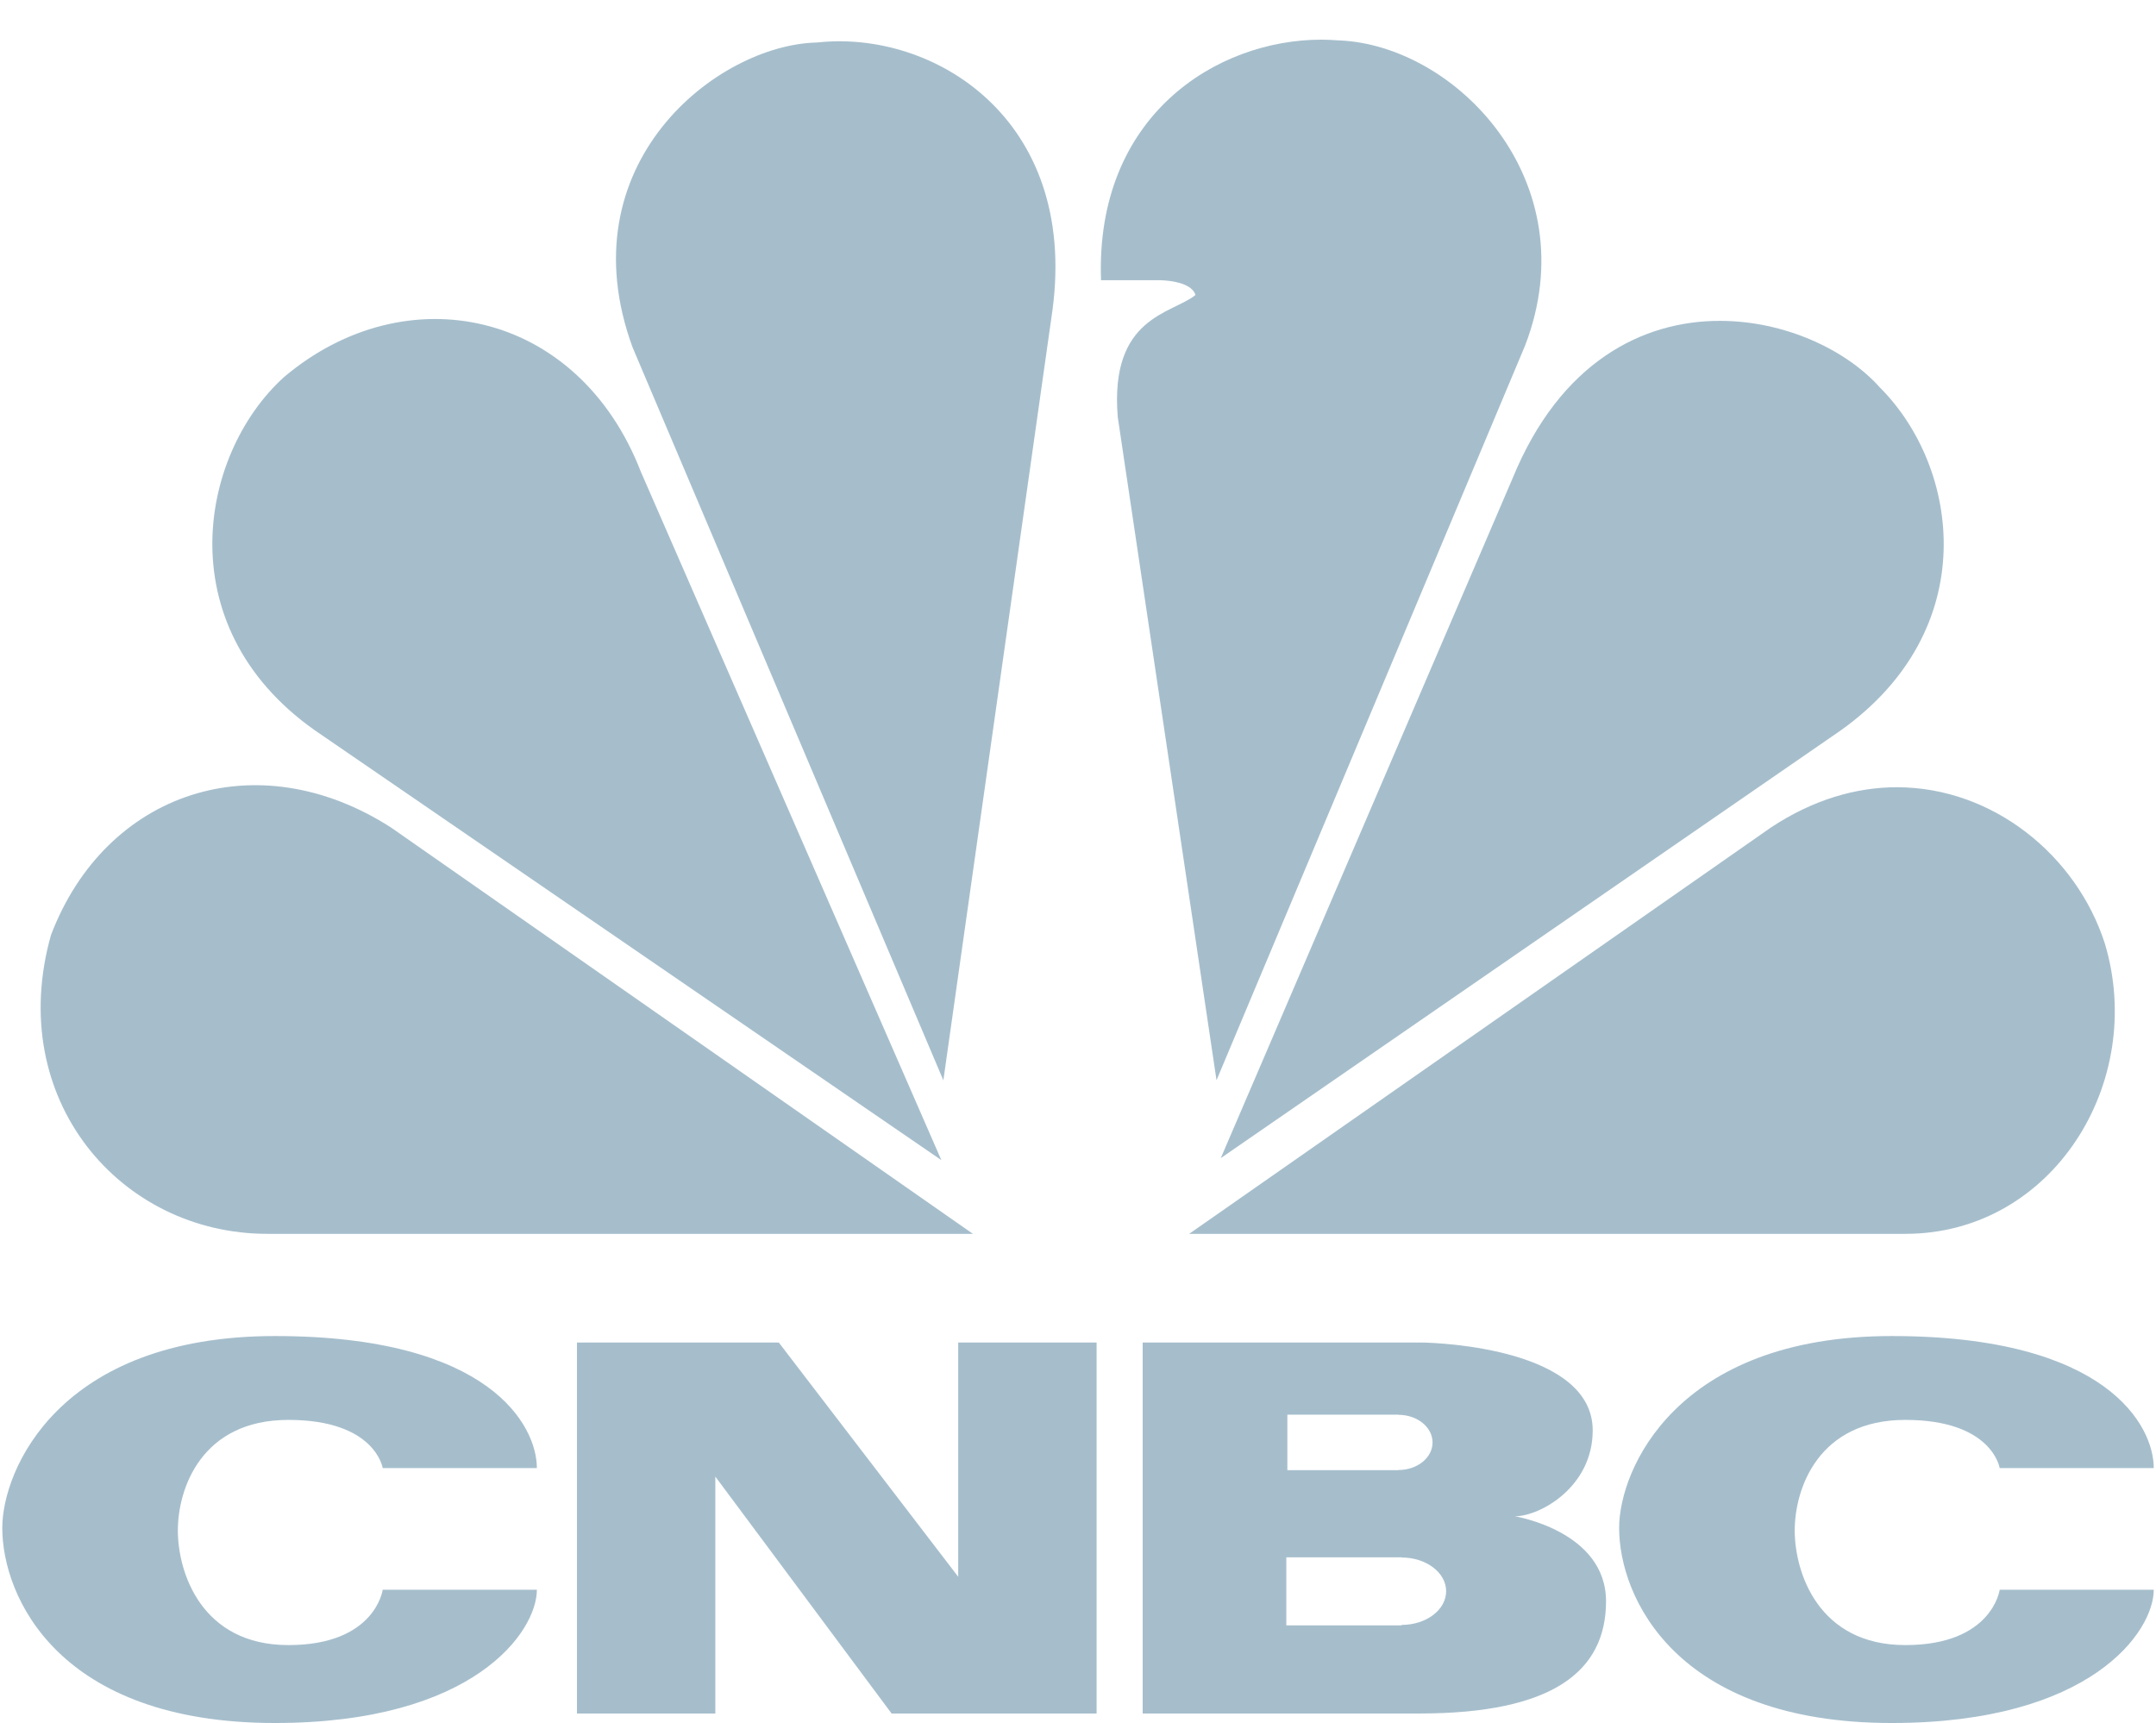
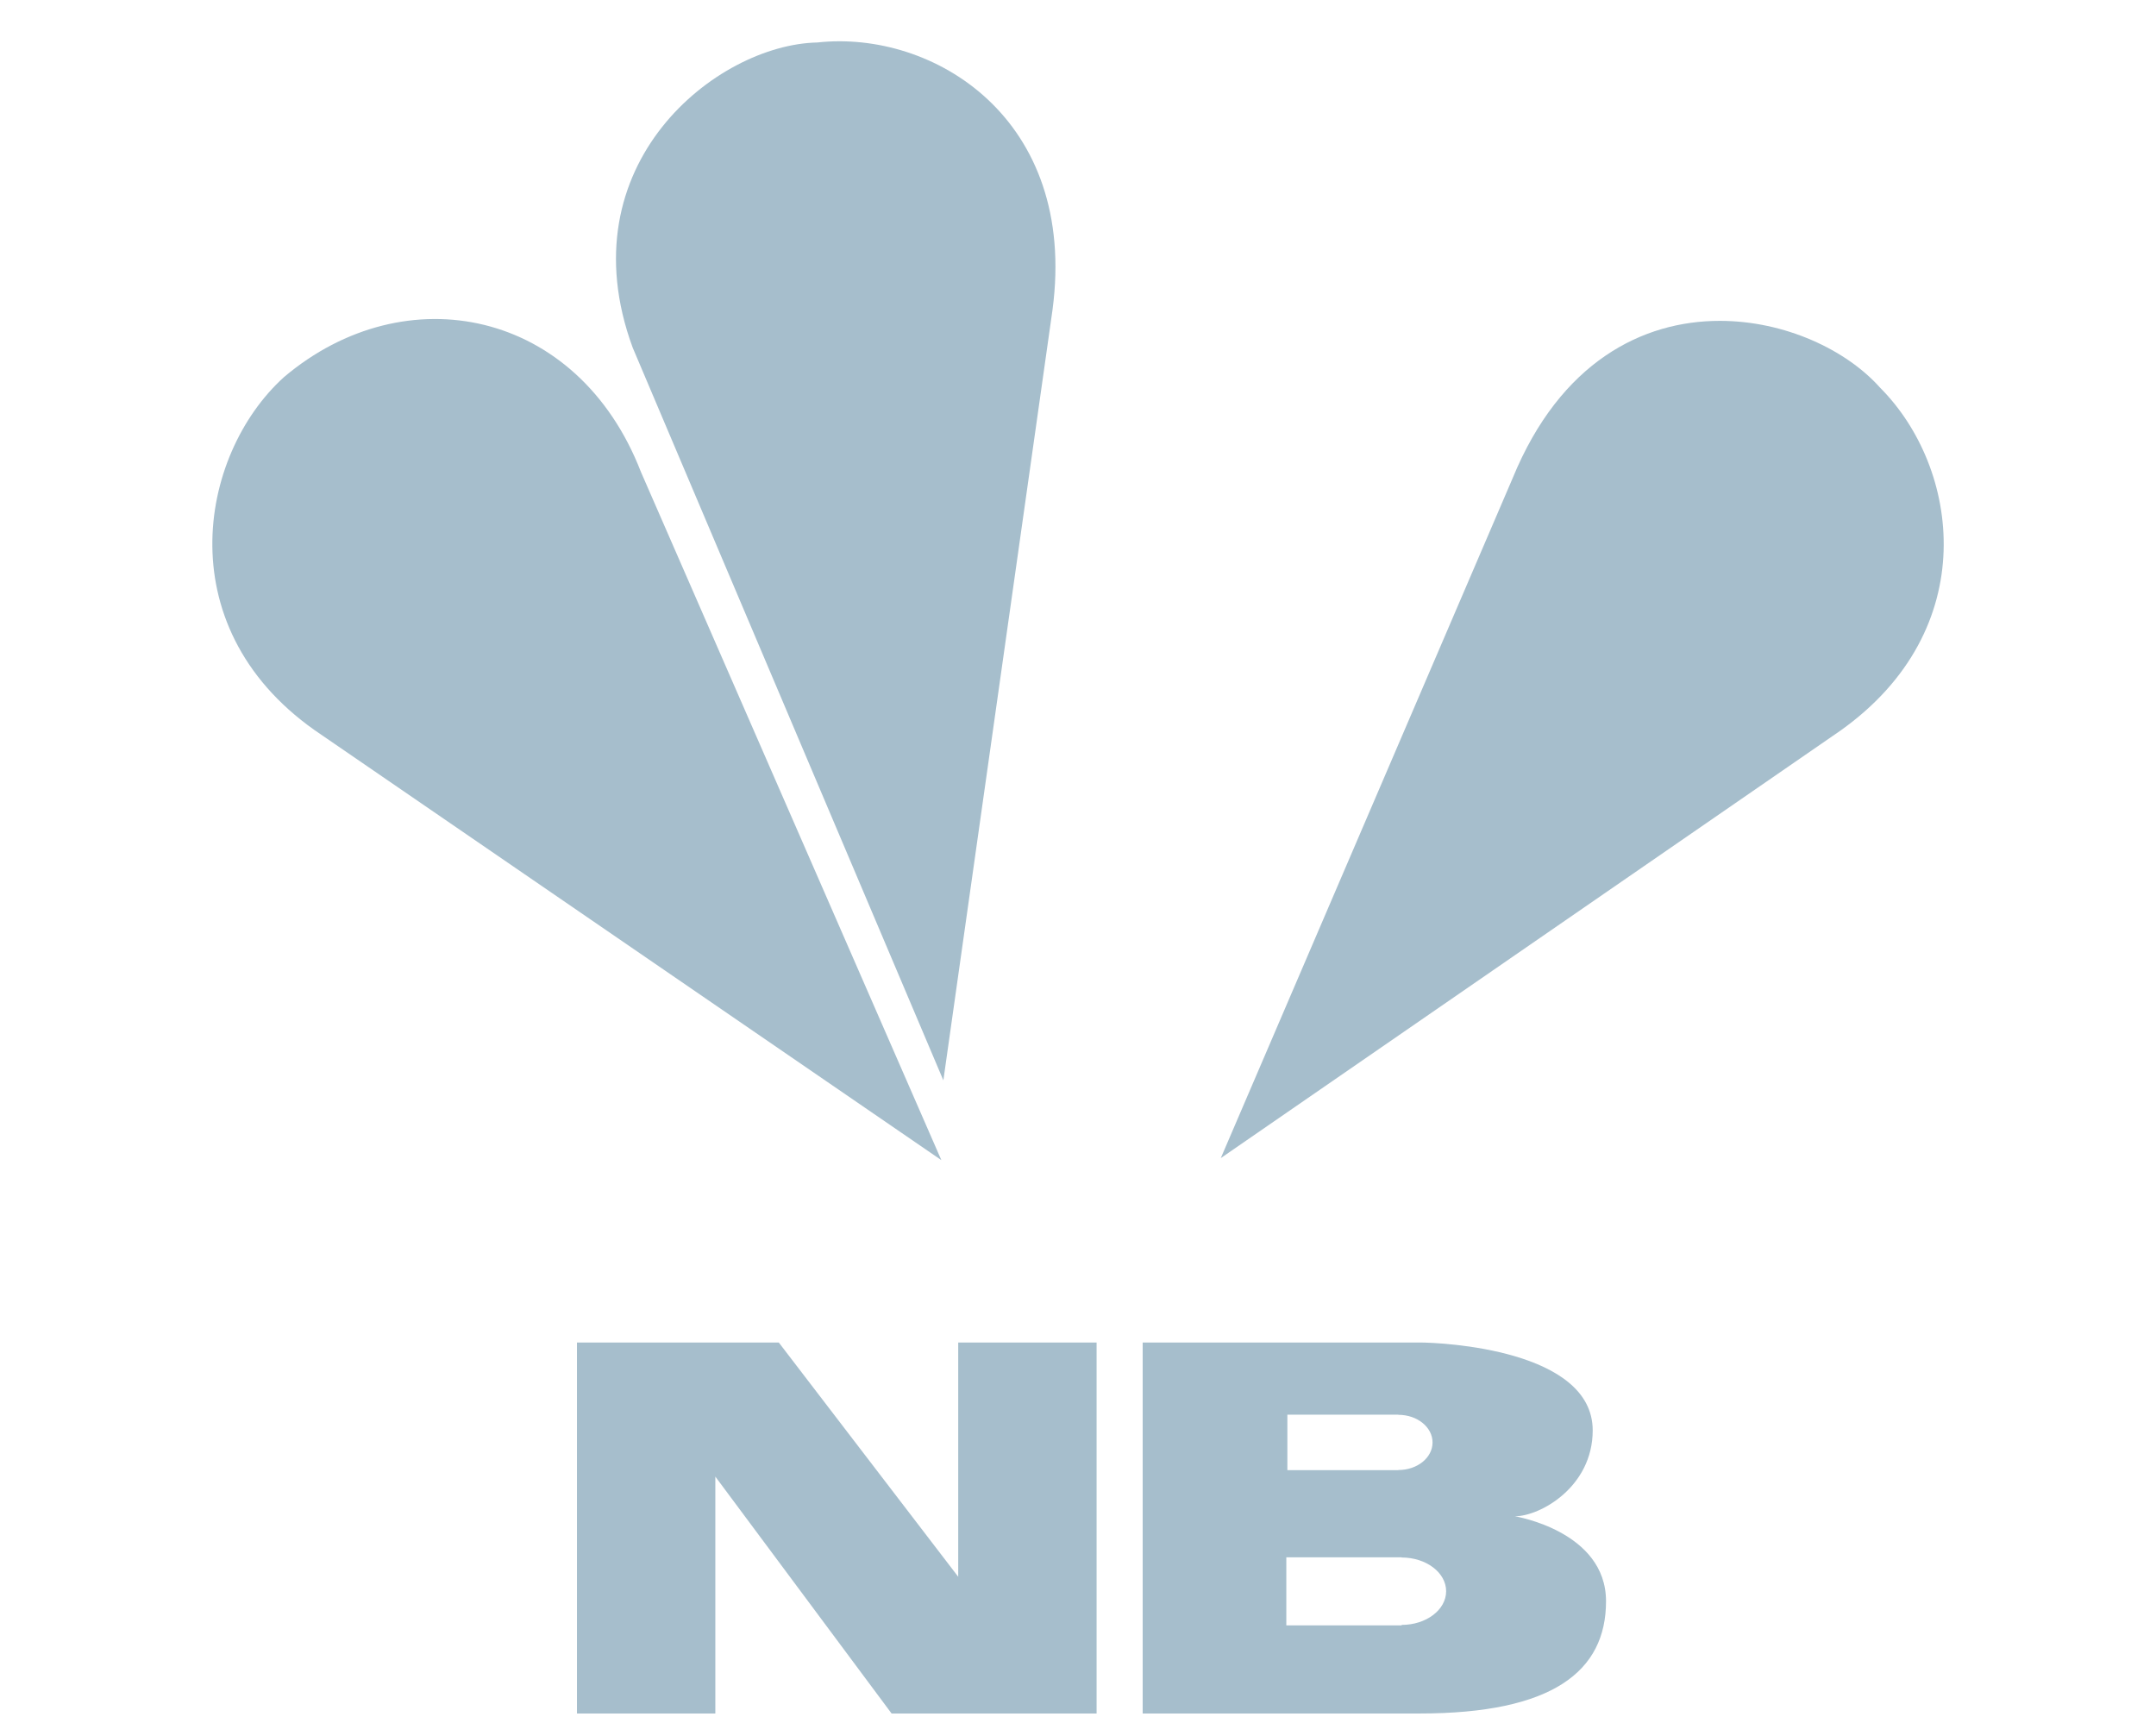
<svg xmlns="http://www.w3.org/2000/svg" xmlns:ns1="http://www.inkscape.org/namespaces/inkscape" version="1.1" id="svg3100" x="0px" y="0px" viewBox="0 0 700.81 560.09" style="enable-background:new 0 0 700.81 560.09;" xml:space="preserve">
  <style type="text/css">
	.st0{fill:#A6BECC;}
</style>
  <path id="path3115" ns1:connector-curvature="0" class="st0" d="M92.31,122.58c-28,25.35-38.19,82.79,12.29,116.37  l201.39,138.17L208.33,153.4C187.87,100.61,131.89,89.1,92.31,122.58" />
  <path id="path3117" ns1:connector-curvature="0" class="st0" d="M265.67,13.81c-32.74,0.67-81.89,39.65-60.02,99.18  l100.99,238.19l35.49-250.53C350.35,38.4,303.24,9.66,265.67,13.81" />
-   <path id="path3119" ns1:connector-curvature="0" class="st0" d="M357.89,91.09h19.1c0,0,10.2,0,11.59,4.81  c-7.52,6.14-27.97,6.91-25.25,39.69l32.1,215.55l100.3-238.81c20.52-53.32-22.55-97.85-60.75-99.21c-1.78-0.13-3.58-0.23-5.43-0.23  C395.26,12.88,355.97,37.8,357.89,91.09" />
  <path id="path3121" ns1:connector-curvature="0" class="st0" d="M491.69,155.43l-94.87,221.03l201.33-138.9  c46.41-32.92,38.92-85.55,12.95-111.56c-10.89-12.24-30.89-21.7-52.07-21.7C534,104.29,507.22,117.57,491.69,155.43" />
-   <path id="path3123" ns1:connector-curvature="0" class="st0" d="M575.61,269.01L386.54,401.08h232.81  c47.76,0,78.46-49.25,64.81-94.44c-9.14-28.41-36.18-50.7-67.56-50.74C603.38,255.91,589.37,259.89,575.61,269.01" />
-   <path id="path3125" ns1:connector-curvature="0" class="st0" d="M86.88,401.08h229.37L127.13,269.01  c-43.69-28.07-92.82-11.65-110.56,34.94C1.54,357.28,39.08,401.08,86.88,401.08" />
-   <path class="st0" d="M0.74,496.66c0,22.49,18.39,63.43,88.6,63.43c64.73,0,85.17-29.7,85.17-43.32H124.4c0,0-2.38,17.99-30.65,17.99  c-28.29,0-35.94-23.61-35.94-37.26c0-13.6,7.65-35.94,35.94-35.94c28.27,0,30.65,15.66,30.65,15.66h50.11  c0-13.64-15-42.92-85.17-42.92C19.13,434.31,0.74,477.91,0.74,496.66" />
-   <path class="st0" d="M526.3,496.66c0,22.49,18.41,63.43,88.6,63.43c64.72,0,85.18-29.7,85.18-43.32h-50.08  c0,0-2.39,17.99-30.67,17.99c-28.29,0-35.95-23.61-35.95-37.26c0-13.6,7.66-35.94,35.95-35.94c28.28,0,30.67,15.66,30.67,15.66  h50.08c0-13.64-14.98-42.92-85.18-42.92C544.7,434.31,526.3,477.91,526.3,496.66" />
  <polyline class="st0" points="311.47,436.41 311.47,512.55 253.15,436.41 187.54,436.41 187.54,557.01 232.52,557.01 232.52,479.99   289.82,557.01 356.45,557.01 356.45,436.41 311.47,436.41 " />
  <path class="st0" d="M455.6,528.2v0.16h-37.48v-22.14h37.48v0.07c8,0,14.47,4.92,14.47,10.97C470.06,523.3,463.6,528.2,455.6,528.2   M418.46,459.86h36.11v0.05c6.12,0,11.08,4.02,11.08,8.98c0,4.97-4.96,8.96-11.08,8.96v0.05h-36.11V459.86z M492.4,492.89  c8.19,0,25.31-9.51,25.31-27.92c0-26.22-48.83-28.57-56.32-28.57h-89.96v120.6h89.96c43.27,0,60.65-13.67,60.65-36.49  S492.4,492.89,492.4,492.89z" />
</svg>